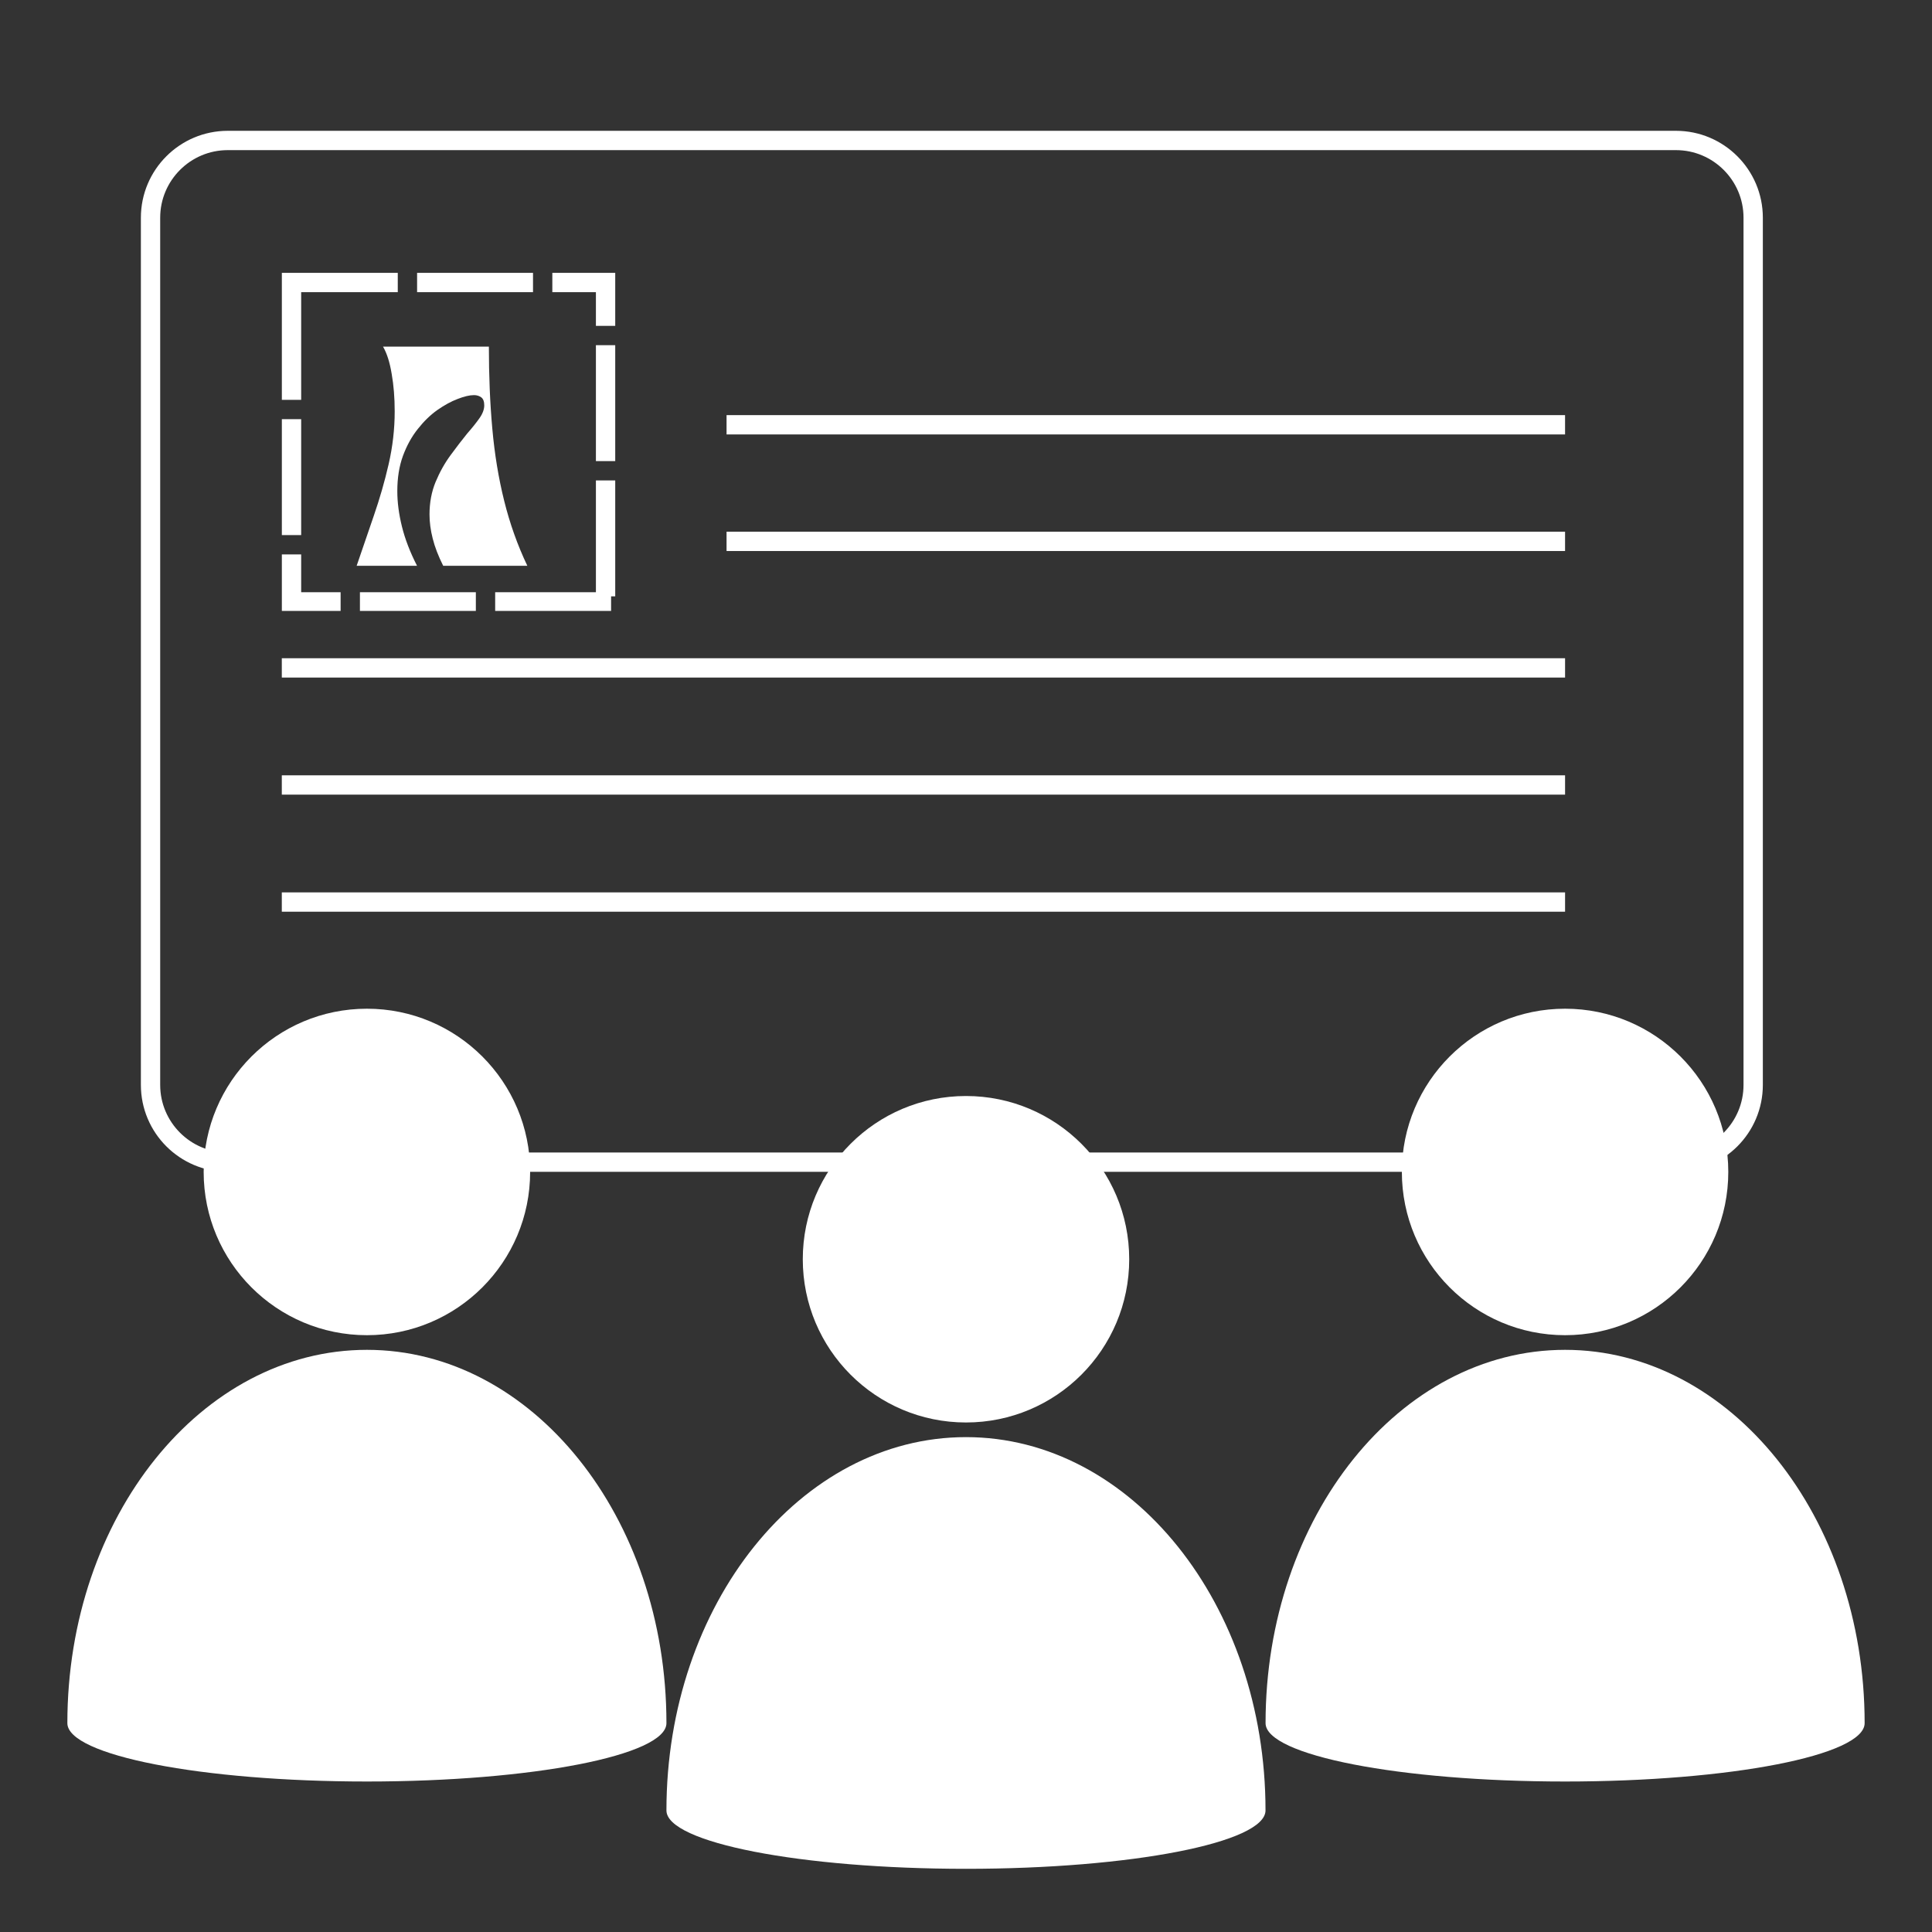
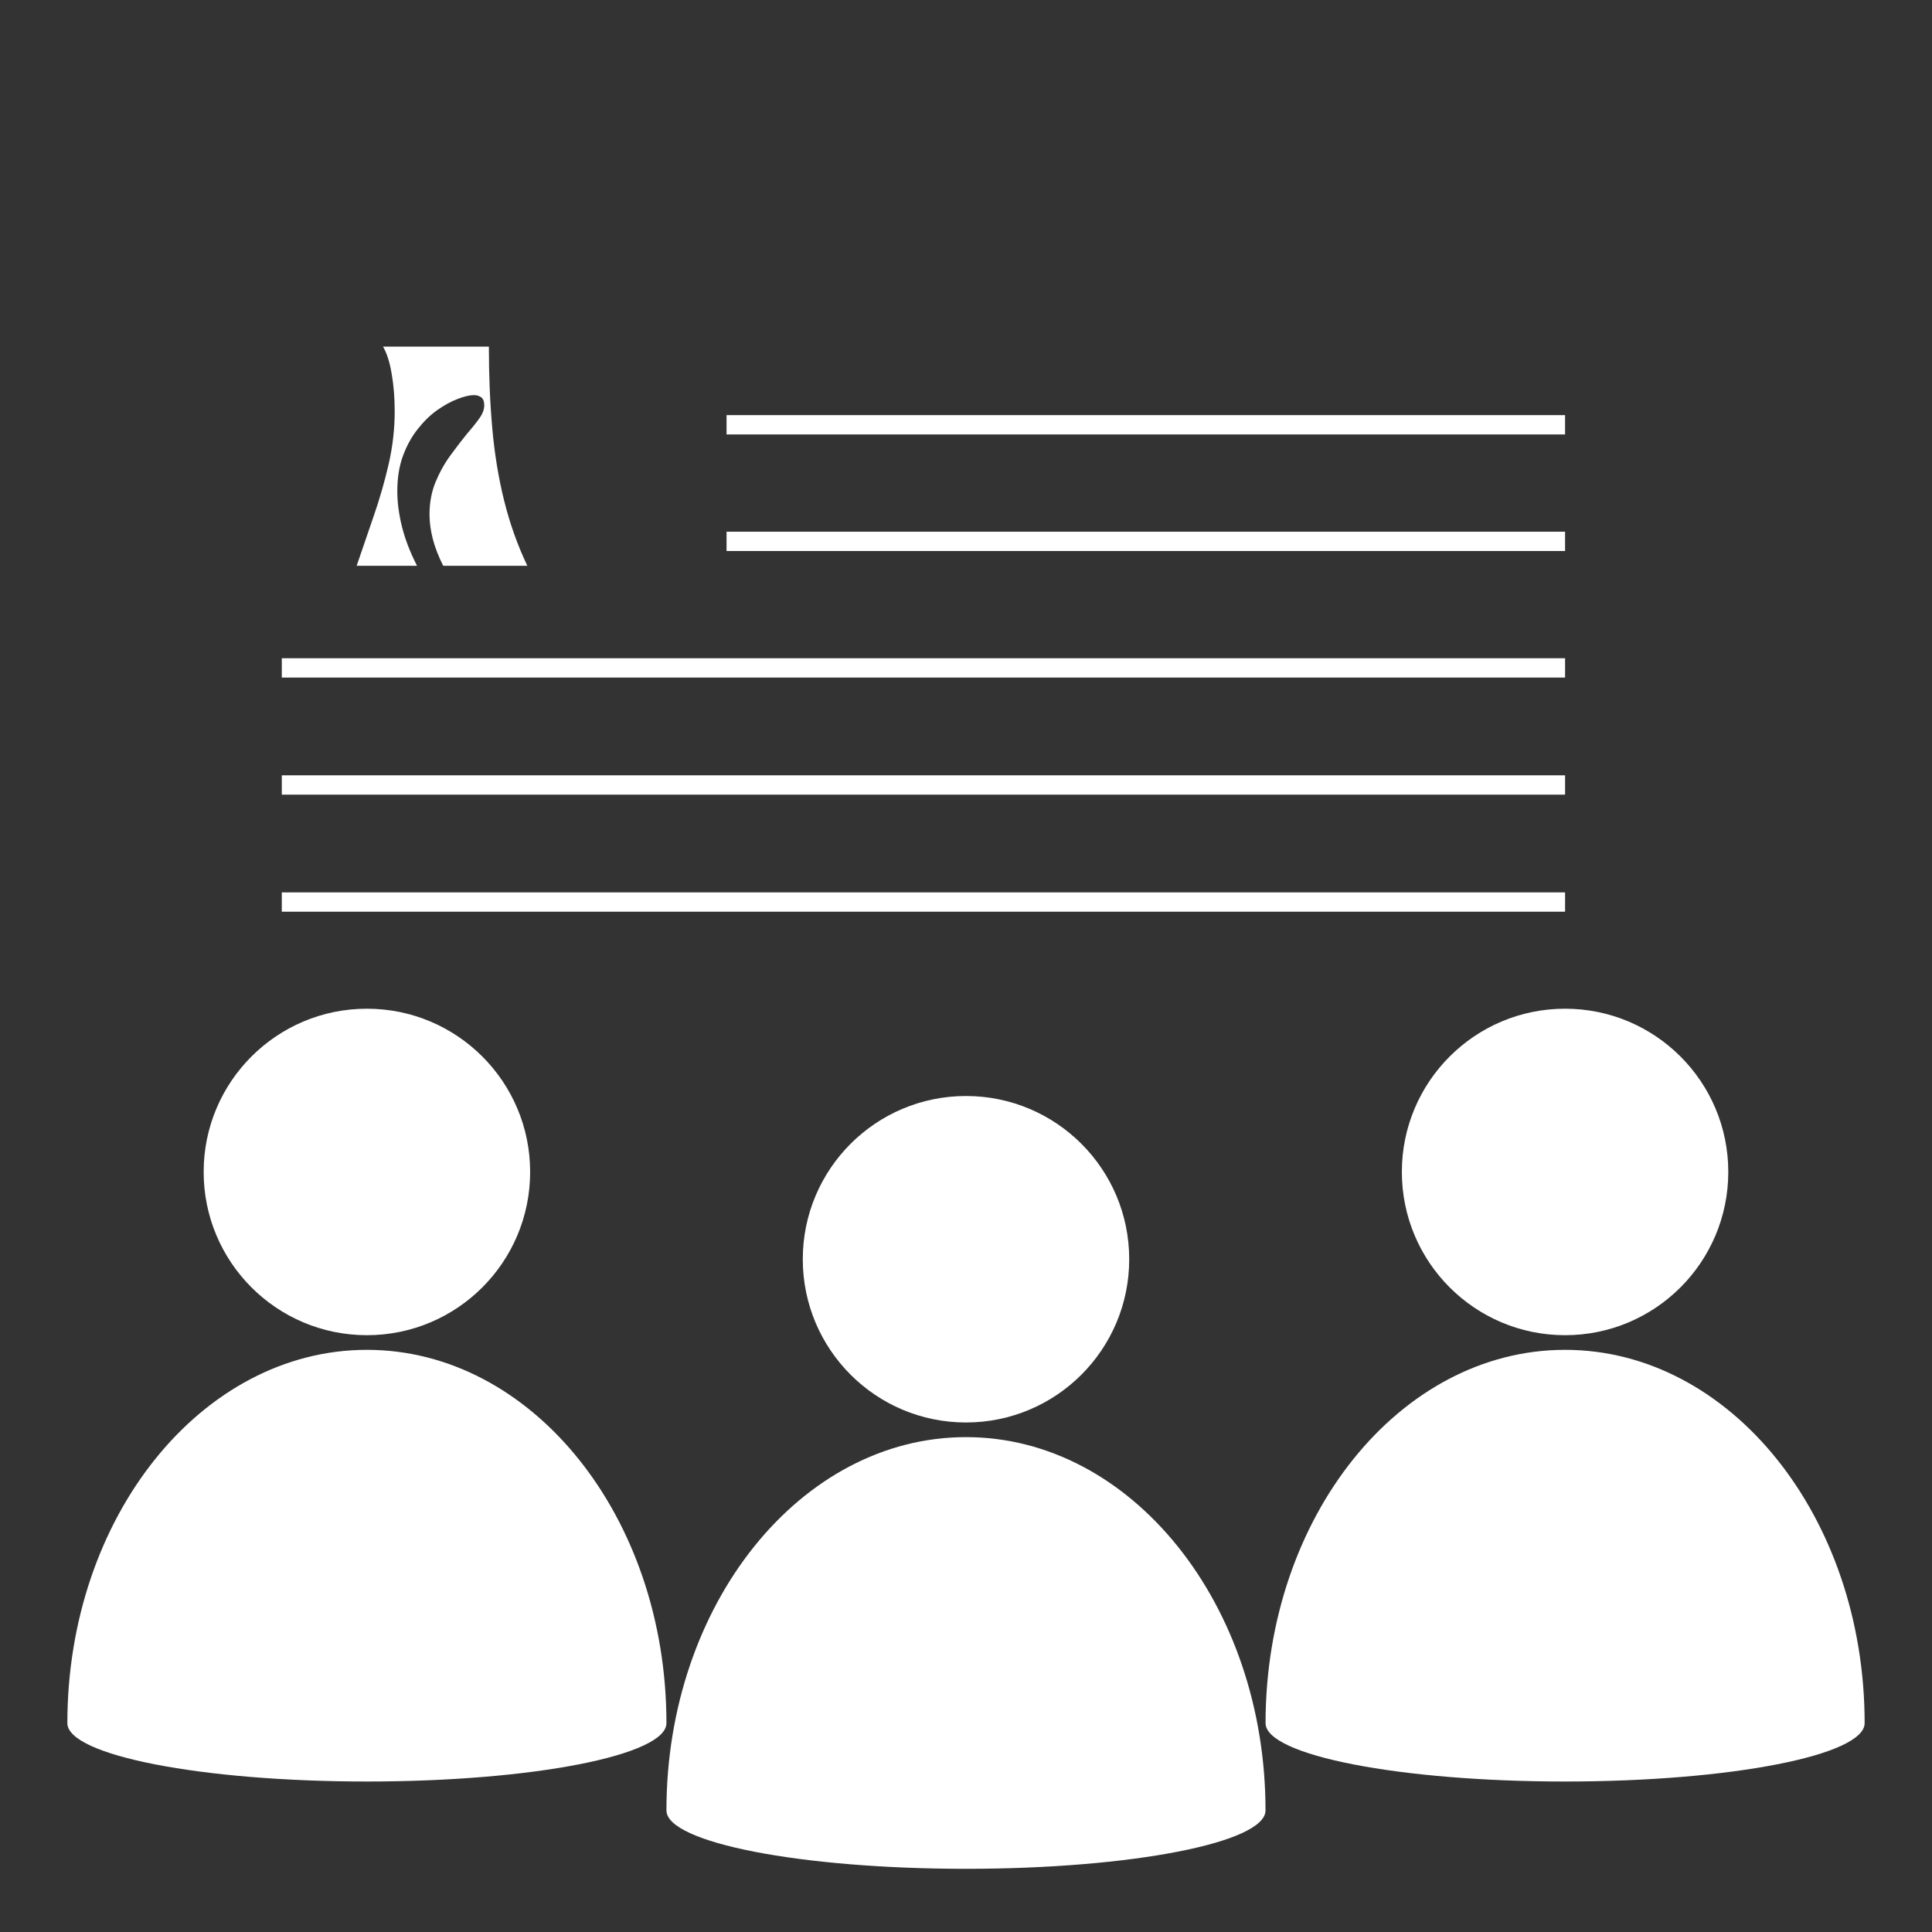
<svg xmlns="http://www.w3.org/2000/svg" width="200" zoomAndPan="magnify" viewBox="0 0 150 150" height="200" preserveAspectRatio="xMidYMid meet" version="1.0">
  <rect x="0" y="0" width="150" height="150" fill="#333333" stroke="none" />
  <defs>
    <g />
    <clipPath id="12b40c5ac4">
      <path d="M 10.938 10.156 L 136.938 10.156 L 136.938 91 L 10.938 91 Z M 10.938 10.156 " clip-rule="nonzero" />
    </clipPath>
    <clipPath id="9bd3e72106">
-       <path d="M 17.688 10.156 L 130.117 10.156 C 133.844 10.156 136.867 13.18 136.867 16.906 L 136.867 84.23 C 136.867 87.957 133.844 90.98 130.117 90.98 L 17.688 90.98 C 13.961 90.98 10.938 87.957 10.938 84.23 L 10.938 16.906 C 10.938 13.18 13.961 10.156 17.688 10.156 Z M 17.688 10.156 " clip-rule="nonzero" />
-     </clipPath>
+       </clipPath>
    <clipPath id="d5db951429">
      <path d="M 5.23 78.316 L 51.73 78.316 L 51.73 138.316 L 5.23 138.316 Z M 5.23 78.316 " clip-rule="nonzero" />
    </clipPath>
    <clipPath id="dad0cae764">
      <path d="M 51.742 85.094 L 98.242 85.094 L 98.242 145.094 L 51.742 145.094 Z M 51.742 85.094 " clip-rule="nonzero" />
    </clipPath>
    <clipPath id="b206a0aff3">
      <path d="M 98.258 78.316 L 144.758 78.316 L 144.758 138.316 L 98.258 138.316 Z M 98.258 78.316 " clip-rule="nonzero" />
    </clipPath>
    <clipPath id="fdc632aaf2">
-       <path d="M 21.883 21.184 L 47.766 21.184 L 47.766 47.434 L 21.883 47.434 Z M 21.883 21.184 " clip-rule="nonzero" />
-     </clipPath>
+       </clipPath>
  </defs>
  <g clip-path="url(#12b40c5ac4)">
    <g clip-path="url(#9bd3e72106)">
      <path stroke-linecap="butt" transform="matrix(0.75, 0, 0, 0.75, 10.937, 10.156)" fill="none" stroke-linejoin="miter" d="M 9 0 L 158.906 0 C 163.875 0 167.906 4.031 167.906 9 L 167.906 98.766 C 167.906 103.735 163.875 107.766 158.906 107.766 L 9 107.766 C 4.031 107.766 0 103.735 0 98.766 L 0 9 C 0 4.031 4.031 0 9 0 Z M 9 0 " stroke="#ffffff" stroke-width="4" stroke-opacity="1" stroke-miterlimit="4" />
    </g>
  </g>
  <g clip-path="url(#d5db951429)">
    <path fill="#ffffff" d="M 51.742 133.785 C 51.742 117.773 41.32 104.801 28.488 104.801 C 15.652 104.801 5.23 117.773 5.23 133.785 C 5.23 136.281 15.652 138.316 28.488 138.316 C 41.32 138.316 51.742 136.281 51.742 133.785 Z M 28.488 78.316 C 35.488 78.316 41.16 83.988 41.16 90.988 C 41.16 97.992 35.488 103.664 28.488 103.664 C 21.484 103.664 15.812 97.992 15.812 90.988 C 15.812 83.988 21.484 78.316 28.488 78.316 Z M 28.488 78.316 " fill-opacity="1" fill-rule="evenodd" />
  </g>
  <g clip-path="url(#dad0cae764)">
    <path fill="#ffffff" d="M 98.254 140.562 C 98.254 124.551 87.836 111.578 75 111.578 C 62.164 111.578 51.742 124.551 51.742 140.562 C 51.742 143.059 62.164 145.094 75 145.094 C 87.836 145.094 98.254 143.059 98.254 140.562 Z M 75 85.094 C 82 85.094 87.672 90.766 87.672 97.766 C 87.672 104.77 82 110.441 75 110.441 C 68 110.441 62.328 104.77 62.328 97.766 C 62.328 90.766 68 85.094 75 85.094 Z M 75 85.094 " fill-opacity="1" fill-rule="evenodd" />
  </g>
  <g clip-path="url(#b206a0aff3)">
    <path fill="#ffffff" d="M 144.77 133.785 C 144.77 117.773 134.348 104.801 121.512 104.801 C 108.676 104.801 98.258 117.773 98.258 133.785 C 98.258 136.281 108.676 138.316 121.512 138.316 C 134.348 138.316 144.77 136.281 144.77 133.785 Z M 121.512 78.316 C 128.512 78.316 134.184 83.988 134.184 90.988 C 134.184 97.992 128.512 103.664 121.512 103.664 C 114.512 103.664 108.84 97.992 108.84 90.988 C 108.84 83.988 114.512 78.316 121.512 78.316 Z M 121.512 78.316 " fill-opacity="1" fill-rule="evenodd" />
  </g>
  <g fill="#ffffff" fill-opacity="1">
    <g transform="translate(27.925, 43.927)">
      <g>
        <path d="M -0.234 0 C 0.203 -1.258 0.645 -2.551 1.094 -3.875 C 1.551 -5.195 1.938 -6.535 2.25 -7.891 C 2.562 -9.254 2.719 -10.617 2.719 -11.984 C 2.719 -13.047 2.641 -14.02 2.484 -14.906 C 2.336 -15.801 2.113 -16.504 1.812 -17.016 L 10.031 -17.016 C 10.031 -14.766 10.117 -12.645 10.297 -10.656 C 10.473 -8.676 10.781 -6.805 11.219 -5.047 C 11.656 -3.285 12.254 -1.602 13.016 0 L 6.484 0 C 6.109 -0.75 5.836 -1.453 5.672 -2.109 C 5.504 -2.766 5.422 -3.391 5.422 -3.984 C 5.422 -4.898 5.578 -5.738 5.891 -6.5 C 6.211 -7.27 6.602 -7.969 7.062 -8.594 C 7.52 -9.219 7.953 -9.781 8.359 -10.281 C 8.734 -10.707 9.047 -11.098 9.297 -11.453 C 9.547 -11.805 9.672 -12.141 9.672 -12.453 C 9.672 -12.754 9.594 -12.961 9.438 -13.078 C 9.281 -13.191 9.094 -13.25 8.875 -13.25 C 8.531 -13.25 8.109 -13.148 7.609 -12.953 C 7.109 -12.766 6.582 -12.477 6.031 -12.094 C 5.488 -11.707 4.984 -11.219 4.516 -10.625 C 4.047 -10.039 3.66 -9.344 3.359 -8.531 C 3.066 -7.727 2.922 -6.816 2.922 -5.797 C 2.922 -4.941 3.039 -4.023 3.281 -3.047 C 3.52 -2.078 3.91 -1.062 4.453 0 Z M -0.234 0 " />
      </g>
    </g>
  </g>
  <path stroke-linecap="butt" transform="matrix(0.75, 0, -0, 0.75, 56.409, 32.229)" fill="none" stroke-linejoin="miter" d="M 0.001 1.001 L 86.803 1.001 " stroke="#ffffff" stroke-width="2" stroke-opacity="1" stroke-miterlimit="4" />
  <path stroke-linecap="butt" transform="matrix(0.75, 0, 0, 0.75, 56.409, 41.28)" fill="none" stroke-linejoin="miter" d="M 0.001 1.002 L 86.803 1.002 " stroke="#ffffff" stroke-width="2" stroke-opacity="1" stroke-miterlimit="4" />
  <path stroke-linecap="butt" transform="matrix(0.75, -0, 0, 0.75, 21.881, 51.104)" fill="none" stroke-linejoin="miter" d="M -0.002 1.002 L 132.841 1.002 " stroke="#ffffff" stroke-width="2" stroke-opacity="1" stroke-miterlimit="4" />
  <path stroke-linecap="butt" transform="matrix(0.75, 0, 0, 0.75, 21.881, 60.194)" fill="none" stroke-linejoin="miter" d="M -0.002 1.002 L 132.841 1.002 " stroke="#ffffff" stroke-width="2" stroke-opacity="1" stroke-miterlimit="4" />
  <path stroke-linecap="butt" transform="matrix(0.75, 0, 0, 0.75, 21.881, 69.283)" fill="none" stroke-linejoin="miter" d="M -0.002 1.002 L 132.841 1.002 " stroke="#ffffff" stroke-width="2" stroke-opacity="1" stroke-miterlimit="4" />
  <g clip-path="url(#fdc632aaf2)">
    <path fill="#ffffff" d="M 32.383 19.684 L 41.383 19.684 L 41.383 22.684 L 32.383 22.684 Z M 42.883 19.684 L 49.266 19.684 L 49.266 25.301 L 46.266 25.301 L 46.266 21.184 L 47.766 21.184 L 47.766 22.684 L 42.883 22.684 Z M 49.266 26.801 L 49.266 35.801 L 46.266 35.801 L 46.266 26.801 Z M 49.266 37.301 L 49.266 46.301 L 46.266 46.301 L 46.266 37.301 Z M 47.445 48.98 L 38.445 48.98 L 38.445 45.98 L 47.445 45.98 Z M 36.945 48.98 L 27.945 48.98 L 27.945 45.98 L 36.945 45.98 Z M 26.445 48.98 L 20.383 48.98 L 20.383 43.043 L 23.383 43.043 L 23.383 47.48 L 21.883 47.48 L 21.883 45.98 L 26.445 45.98 Z M 20.383 41.543 L 20.383 32.543 L 23.383 32.543 L 23.383 41.543 Z M 20.383 31.043 L 20.383 22.043 L 23.383 22.043 L 23.383 31.043 Z M 21.883 19.684 L 30.883 19.684 L 30.883 22.684 L 21.883 22.684 Z M 21.883 19.684 " fill-opacity="1" fill-rule="nonzero" />
  </g>
</svg>